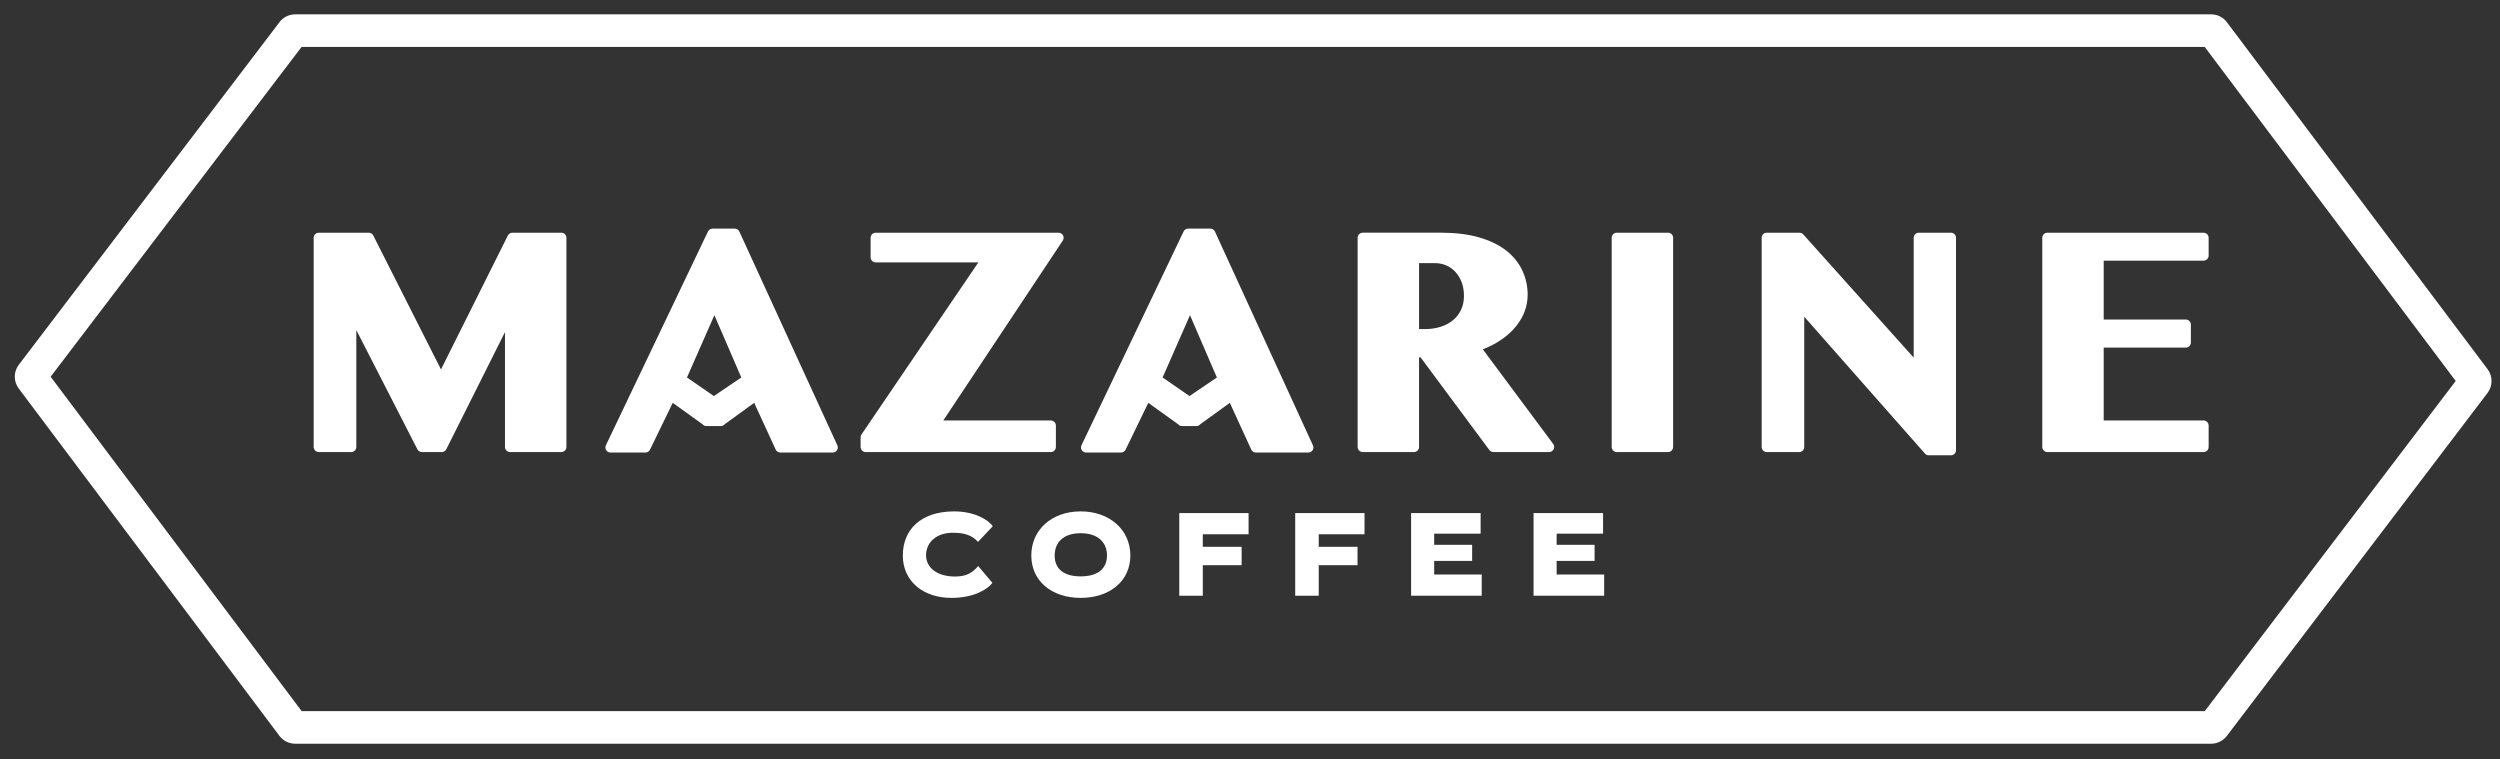
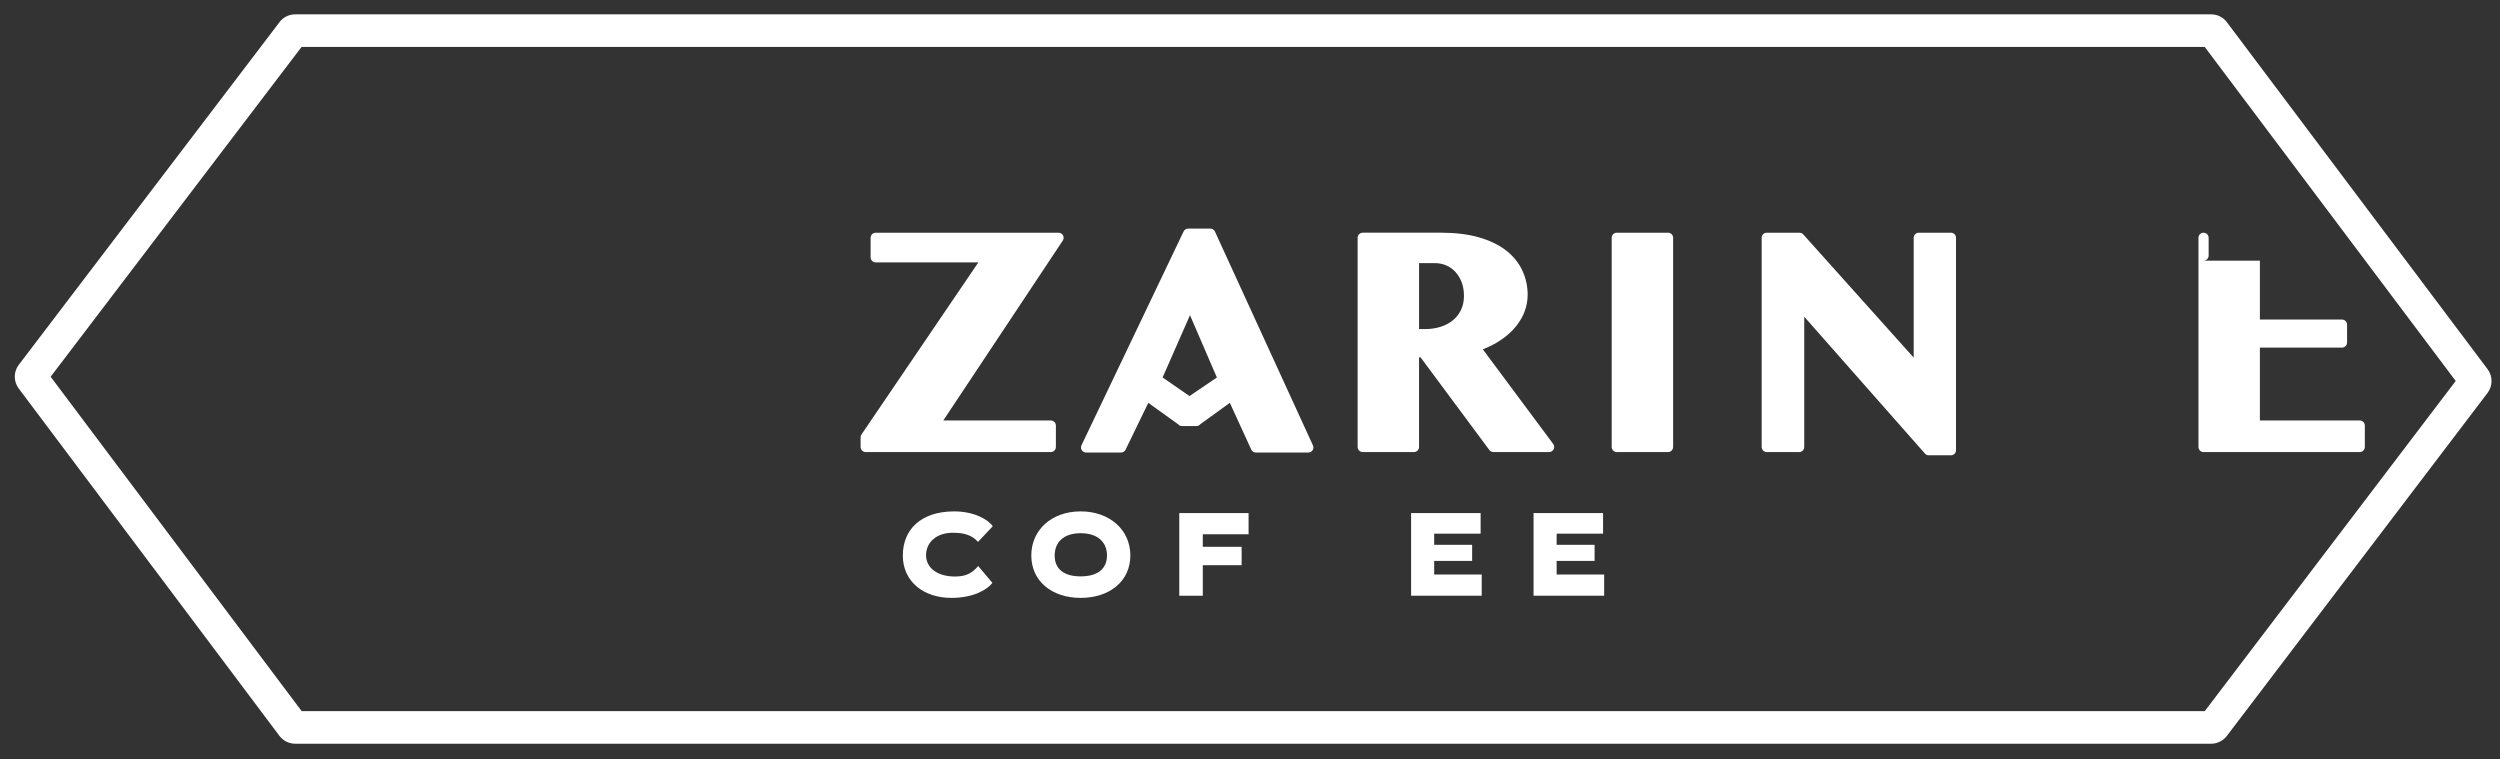
<svg xmlns="http://www.w3.org/2000/svg" version="1.1" id="Layer_1" x="0px" y="0px" width="395px" height="120px" viewBox="0 0 395 120" enable-background="new 0 0 395 120" xml:space="preserve">
  <rect x="0" y="0" width="395" height="120" fill="#333333" stroke="none" />
  <g>
    <g>
      <path fill="#FFFFFF" d="M349.372,117.506H46.631c-0.965,0-1.882-0.459-2.471-1.229L2.951,61.373    c-0.822-1.102-0.822-2.634,0.013-3.729l41.21-54.158c0.575-0.763,1.492-1.219,2.457-1.219h302.741c0.972,0,1.889,0.46,2.47,1.233    l41.208,54.846c0.823,1.102,0.814,2.628-0.008,3.724l-41.208,54.215C351.245,117.049,350.33,117.506,349.372,117.506z     M47.662,112.359h300.691l39.648-52.165l-39.656-52.78H47.648L8.001,59.524L47.662,112.359z" />
    </g>
    <g>
      <path fill="#FFFFFF" d="M156.805,92.094c-0.783,1.027-2.936,2.372-6.479,2.372c-4.449,0-7.679-2.614-7.679-6.696    c0-4.086,2.837-6.971,8.118-6.971c3.178,0,5.402,1.32,6.089,2.346l-2.323,2.471c-0.957-1.052-2.157-1.442-3.986-1.442    c-2.666,0-4.229,1.591-4.229,3.546c0,2.004,1.783,3.372,4.592,3.372c1.859,0,2.791-0.661,3.646-1.659L156.805,92.094z" />
      <path fill="#FFFFFF" d="M170.744,94.466c-4.596,0-7.798-2.688-7.798-6.696c0-4.037,3.202-6.971,7.798-6.971    c4.6,0,7.852,2.934,7.852,6.971C178.596,91.801,175.344,94.466,170.744,94.466z M170.744,84.246c-2.69,0-4.104,1.417-4.104,3.523    c0,2.1,1.413,3.299,4.104,3.299c2.695,0,4.16-1.199,4.16-3.299C174.904,85.663,173.439,84.246,170.744,84.246z" />
      <path fill="#FFFFFF" d="M190.041,89.305v4.818h-3.716V81.066h10.951v3.35h-7.235v1.979h6.138v2.909H190.041z" />
-       <path fill="#FFFFFF" d="M208.36,89.305v4.818h-3.716V81.066h10.95v3.35h-7.234v1.979h6.13v2.909H208.36z" />
      <path fill="#FFFFFF" d="M222.956,94.123V81.066h10.982v3.252h-7.338v1.762h5.997v2.543h-5.997v2.152h7.51v3.348H222.956z" />
      <path fill="#FFFFFF" d="M242.302,94.123V81.066h10.982v3.252h-7.337v1.762h5.997v2.543h-5.997v2.152h7.51v3.348H242.302z" />
    </g>
    <g>
-       <path fill="#FFFFFF" d="M88.693,36.768h-7.73c-0.305,0-0.588,0.173-0.721,0.445L69.676,58.372L58.977,37.209    c-0.138-0.269-0.416-0.442-0.713-0.442h-7.895c-0.443,0-0.809,0.361-0.809,0.804v33.051c0,0.441,0.365,0.805,0.809,0.805h5.127    c0.445,0,0.803-0.363,0.803-0.805V52.152l9.648,18.838c0.14,0.267,0.413,0.438,0.715,0.438h3.137c0.301,0,0.579-0.172,0.715-0.445    l9.273-18.51v18.15c0,0.441,0.363,0.805,0.805,0.805h8.102c0.438,0,0.799-0.363,0.799-0.805V37.572    C89.492,37.128,89.132,36.768,88.693,36.768z" />
      <path fill="#FFFFFF" d="M167.254,36.768h-28.893c-0.448,0-0.805,0.361-0.805,0.804v3.087c0,0.44,0.356,0.801,0.805,0.801h16.217    l-18.433,27.141c-0.11,0.14-0.169,0.312-0.169,0.491v1.531c0,0.441,0.361,0.805,0.803,0.805h29.242    c0.445,0,0.809-0.363,0.809-0.805v-3.389c0-0.441-0.363-0.801-0.809-0.801h-16.979l18.845-28.372    c0.189-0.244,0.221-0.57,0.087-0.845C167.842,36.943,167.559,36.768,167.254,36.768z" />
      <path fill="#FFFFFF" d="M234.283,55.189c0.791-0.304,1.521-0.66,2.211-1.062c0.979-0.584,1.85-1.266,2.563-2.021    c0.722-0.77,1.293-1.628,1.7-2.556c0.4-0.939,0.613-1.943,0.613-2.973c0-1.417-0.307-2.746-0.895-3.948    c-0.581-1.211-1.474-2.269-2.634-3.147c-1.144-0.86-2.578-1.537-4.281-2.011c-1.668-0.466-3.636-0.704-5.84-0.704h-12.407    c-0.447,0-0.809,0.361-0.809,0.804v33.051c0,0.441,0.361,0.805,0.809,0.805h8.097c0.439,0,0.8-0.363,0.8-0.805V56.456h0.236    l10.871,14.646c0.157,0.205,0.394,0.326,0.644,0.326h8.803c0.297,0,0.58-0.172,0.713-0.443c0.141-0.27,0.11-0.594-0.07-0.839    L234.283,55.189z M224.21,41.575h2.493c0.675,0,1.293,0.126,1.842,0.373c0.548,0.245,1.034,0.6,1.435,1.045    c0.408,0.458,0.745,1.007,0.973,1.636c0.234,0.635,0.353,1.346,0.353,2.11c0,0.82-0.15,1.562-0.455,2.197    c-0.297,0.643-0.721,1.193-1.246,1.632c-0.542,0.453-1.192,0.803-1.93,1.047c-0.759,0.252-1.605,0.379-2.499,0.379h-0.965V41.575z    " />
      <path fill="#FFFFFF" d="M263.546,36.768h-8.098c-0.44,0-0.8,0.361-0.8,0.804v33.051c0,0.441,0.359,0.805,0.8,0.805h8.098    c0.446,0,0.808-0.363,0.808-0.805V37.572C264.354,37.128,263.992,36.768,263.546,36.768z" />
      <path fill="#FFFFFF" d="M308.251,36.768h-5.088c-0.44,0-0.8,0.361-0.8,0.804v18.933l-17.45-19.468    c-0.147-0.17-0.368-0.269-0.595-0.269h-5.183c-0.438,0-0.791,0.361-0.791,0.804v33.051c0,0.441,0.353,0.805,0.791,0.805h5.137    c0.438,0,0.797-0.363,0.797-0.805V50.042l19.072,21.622c0.15,0.174,0.368,0.272,0.604,0.272h3.506c0.446,0,0.799-0.36,0.799-0.801    V37.572C309.05,37.128,308.697,36.768,308.251,36.768z" />
-       <path fill="#FFFFFF" d="M348.158,41.184c0.446,0,0.807-0.36,0.807-0.804v-2.808c0-0.443-0.36-0.804-0.807-0.804H323.48    c-0.439,0-0.8,0.361-0.8,0.804v33.051c0,0.441,0.36,0.805,0.8,0.805h24.678c0.446,0,0.807-0.363,0.807-0.805v-3.389    c0-0.441-0.36-0.801-0.807-0.801h-15.773V54.923h12.966c0.439,0,0.808-0.359,0.808-0.802v-2.833c0-0.444-0.368-0.802-0.808-0.802    h-12.966v-9.302H348.158z" />
+       <path fill="#FFFFFF" d="M348.158,41.184c0.446,0,0.807-0.36,0.807-0.804v-2.808c0-0.443-0.36-0.804-0.807-0.804c-0.439,0-0.8,0.361-0.8,0.804v33.051c0,0.441,0.36,0.805,0.8,0.805h24.678c0.446,0,0.807-0.363,0.807-0.805v-3.389    c0-0.441-0.36-0.801-0.807-0.801h-15.773V54.923h12.966c0.439,0,0.808-0.359,0.808-0.802v-2.833c0-0.444-0.368-0.802-0.808-0.802    h-12.966v-9.302H348.158z" />
      <path fill="#FFFFFF" d="M207.442,70.363l-15.48-33.774c-0.125-0.284-0.408-0.468-0.729-0.468h-3.506    c-0.305,0-0.588,0.177-0.721,0.455l-16.132,33.776c-0.117,0.246-0.104,0.541,0.047,0.771c0.145,0.234,0.404,0.377,0.676,0.377    h5.525c0.313,0,0.588-0.176,0.722-0.457l3.589-7.396l4.633,3.331c0.29,0.225,0.299,0.334,0.736,0.343h1.051h0.07h1.05    c0.44-0.009,0.456-0.118,0.737-0.343l4.603-3.331l3.386,7.384c0.134,0.284,0.415,0.469,0.736,0.469h8.286    c0.267,0,0.517-0.14,0.675-0.371C207.537,70.9,207.562,70.611,207.442,70.363z M188.019,49.8l4.248,9.841l-4.327,2.934    l-4.248-2.934L188.019,49.8z" />
-       <path fill="#FFFFFF" d="M132.301,70.363l-15.482-33.774c-0.133-0.284-0.414-0.468-0.729-0.468h-3.504    c-0.311,0-0.588,0.177-0.725,0.455L95.732,70.352c-0.125,0.246-0.106,0.541,0.039,0.771c0.148,0.234,0.408,0.377,0.682,0.377    h5.526c0.307,0,0.588-0.176,0.722-0.457l3.591-7.396l4.632,3.331c0.282,0.225,0.299,0.334,0.736,0.343h1.051h0.066h1.051    c0.439-0.009,0.454-0.118,0.742-0.343l4.592-3.331l3.395,7.384c0.133,0.284,0.416,0.469,0.729,0.469h8.286    c0.274,0,0.524-0.14,0.678-0.371C132.395,70.9,132.418,70.611,132.301,70.363z M112.875,49.8l4.25,9.841l-4.336,2.934    l-4.248-2.934L112.875,49.8z" />
    </g>
  </g>
</svg>